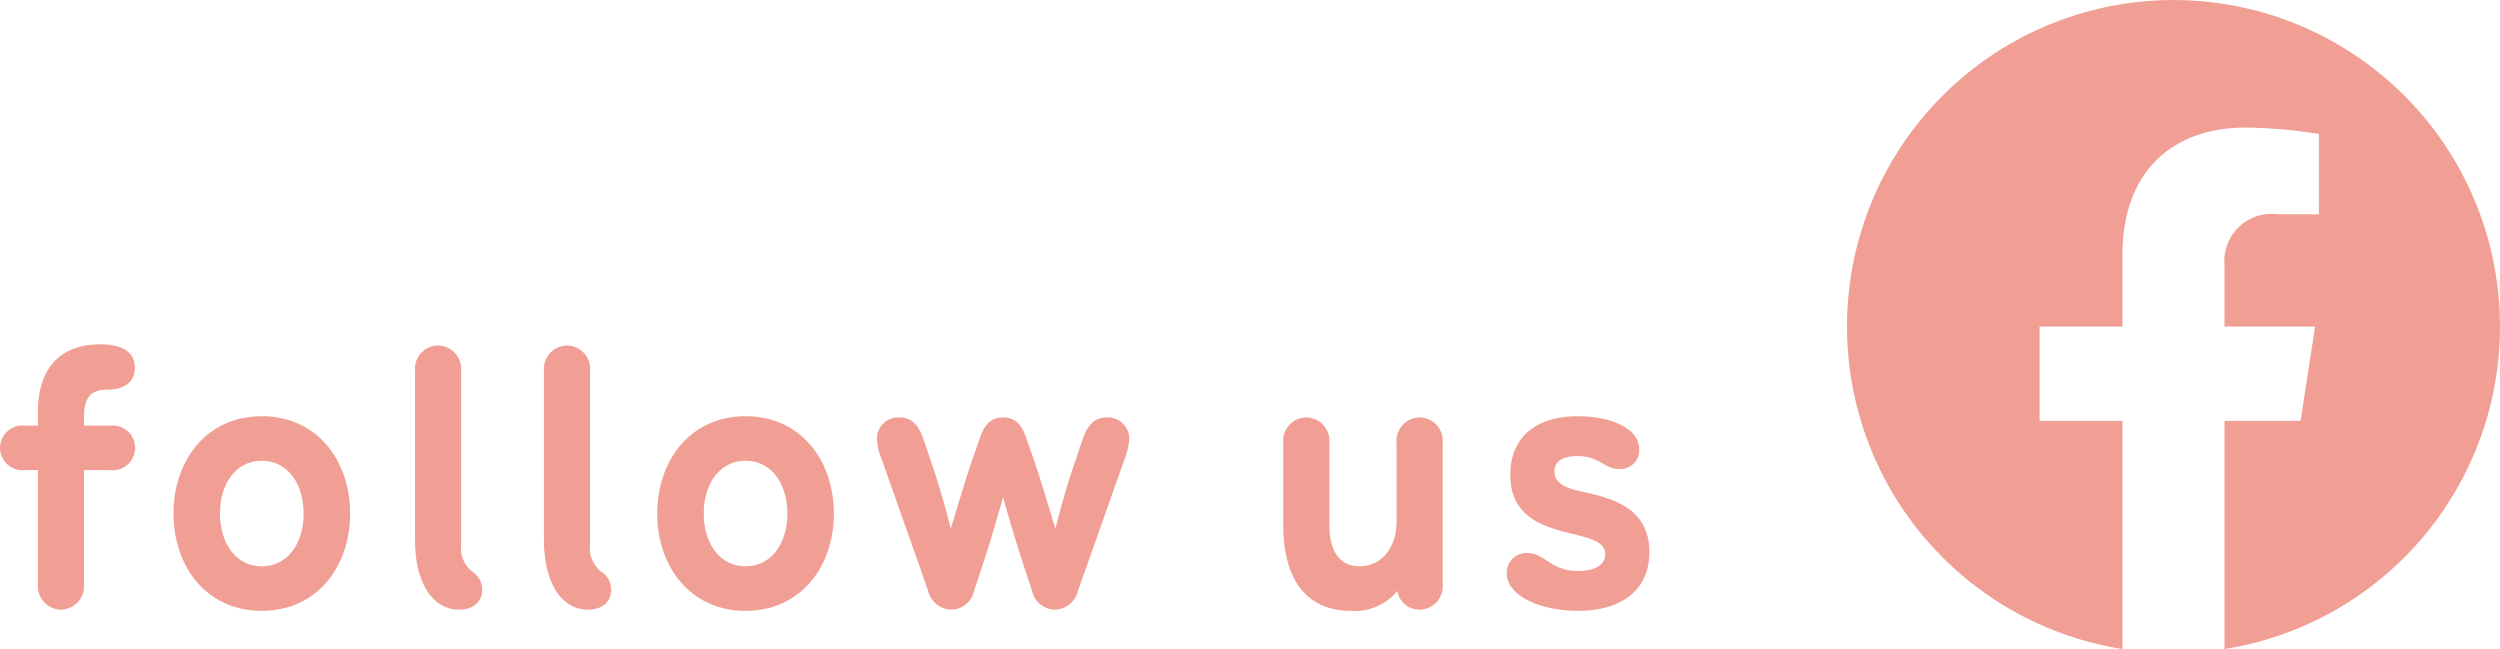
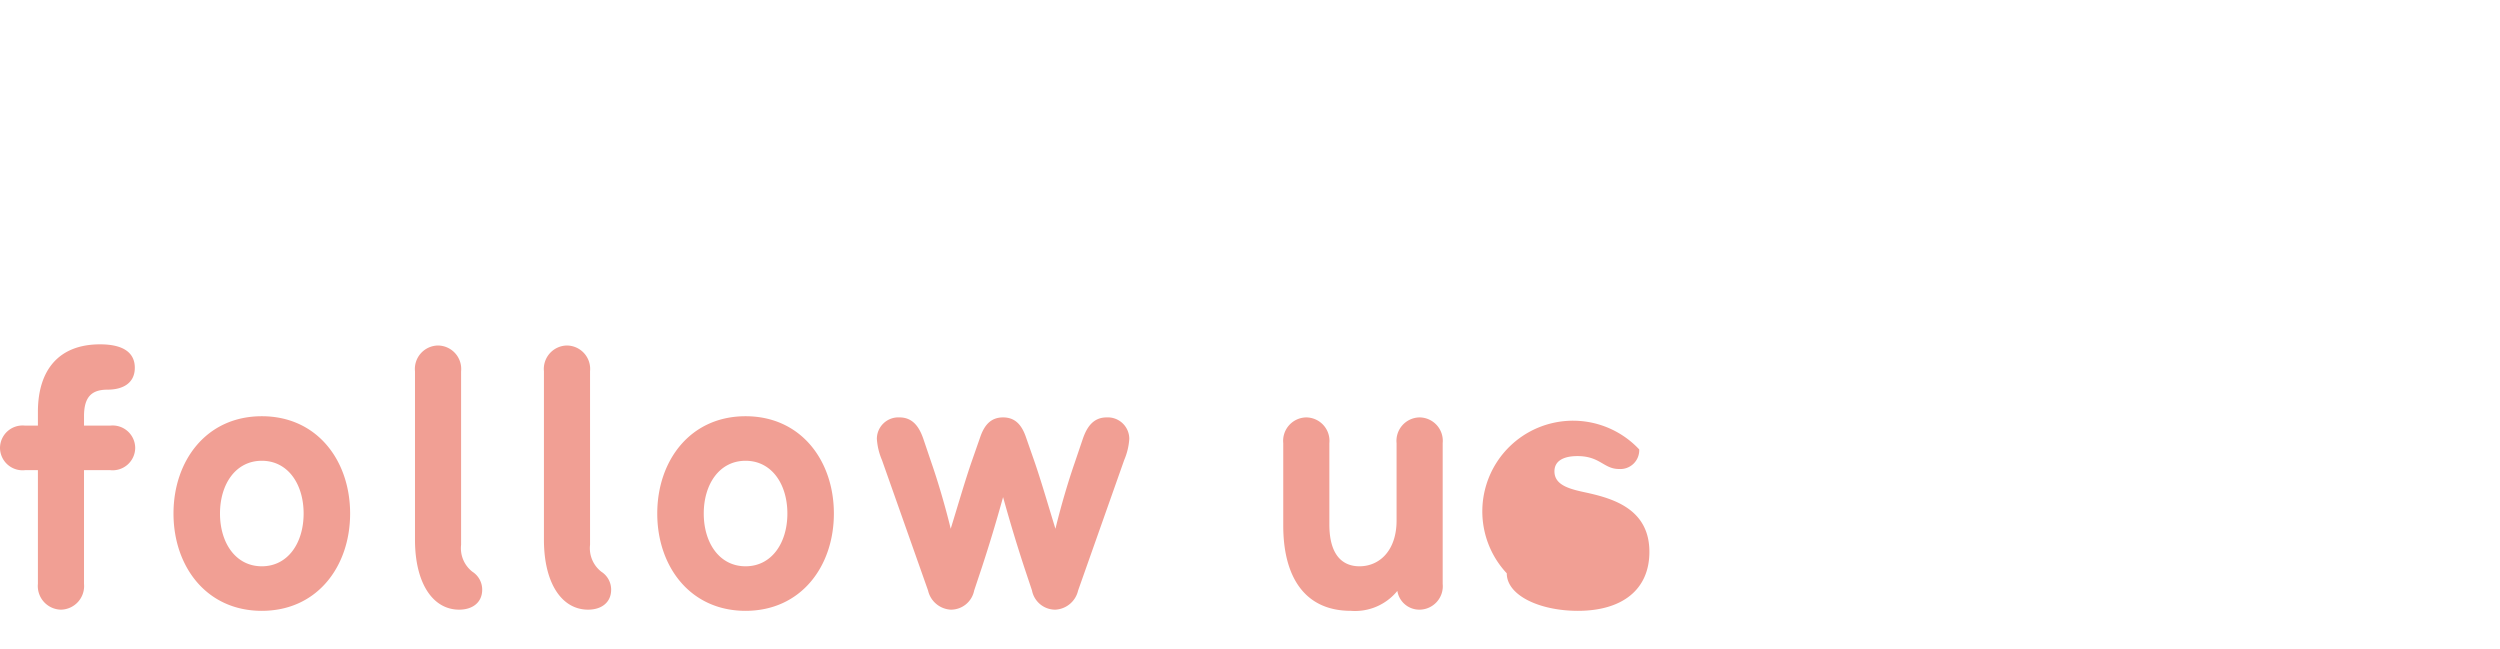
<svg xmlns="http://www.w3.org/2000/svg" width="127.956" height="33.219" viewBox="0 0 127.956 33.219">
  <g transform="translate(12027.456 3334.606)">
-     <path d="M-80.74-6.96h1.34A1.155,1.155,0,0,0-78.12-8.1,1.155,1.155,0,0,0-79.4-9.24h-1.34v-.48c0-.98.38-1.36,1.2-1.36.8,0,1.4-.34,1.4-1.12,0-.74-.54-1.2-1.78-1.2-2.08,0-3.18,1.28-3.18,3.46v.7h-.66A1.155,1.155,0,0,0-85.04-8.1a1.155,1.155,0,0,0,1.28,1.14h.66v5.82A1.208,1.208,0,0,0-81.92.18a1.208,1.208,0,0,0,1.18-1.32Zm9.1,4.92c-1.34,0-2.14-1.2-2.14-2.7s.8-2.7,2.14-2.7,2.14,1.2,2.14,2.7S-70.3-2.04-71.64-2.04Zm0,2.28c2.84,0,4.52-2.28,4.52-4.98s-1.68-4.98-4.52-4.98-4.52,2.28-4.52,4.98S-74.48.24-71.64.24Zm10.1-.06c.7,0,1.18-.38,1.18-1.02a1.085,1.085,0,0,0-.5-.92,1.526,1.526,0,0,1-.58-1.38v-8.88a1.2,1.2,0,0,0-1.18-1.32,1.2,1.2,0,0,0-1.18,1.32V-3.4C-63.8-1.16-62.88.18-61.54.18Zm6.6,0c.7,0,1.18-.38,1.18-1.02a1.085,1.085,0,0,0-.5-.92,1.526,1.526,0,0,1-.58-1.38v-8.88a1.2,1.2,0,0,0-1.18-1.32,1.2,1.2,0,0,0-1.18,1.32V-3.4C-57.2-1.16-56.28.18-54.94.18Zm8.06-2.22c-1.34,0-2.14-1.2-2.14-2.7s.8-2.7,2.14-2.7,2.14,1.2,2.14,2.7S-45.54-2.04-46.88-2.04Zm0,2.28c2.84,0,4.52-2.28,4.52-4.98s-1.68-4.98-4.52-4.98S-51.4-7.44-51.4-4.74-49.72.24-46.88.24Zm15.86-4.2c-.4-1.3-.74-2.48-1.08-3.46l-.44-1.26c-.22-.62-.56-.98-1.16-.98s-.94.36-1.16.98l-.44,1.26c-.34.98-.68,2.16-1.08,3.46-.28-1.16-.66-2.44-.98-3.36l-.42-1.24c-.2-.58-.52-1.1-1.22-1.1a1.1,1.1,0,0,0-1.16,1.1,3.287,3.287,0,0,0,.26,1.08L-37.54-.8a1.263,1.263,0,0,0,1.16.98,1.212,1.212,0,0,0,1.2-.98l.4-1.2c.34-1.04.68-2.14,1.08-3.58.4,1.44.74,2.54,1.08,3.58l.4,1.2a1.212,1.212,0,0,0,1.2.98A1.263,1.263,0,0,0-29.86-.8l2.36-6.68a3.287,3.287,0,0,0,.26-1.08,1.1,1.1,0,0,0-1.16-1.1c-.7,0-1.02.52-1.22,1.1l-.42,1.24C-30.36-6.4-30.74-5.12-31.02-3.96Zm17.5,3.18a1.139,1.139,0,0,0,1.14.96A1.2,1.2,0,0,0-11.2-1.14v-7.2a1.2,1.2,0,0,0-1.18-1.32,1.2,1.2,0,0,0-1.18,1.32v3.96c0,1.52-.86,2.34-1.9,2.34-.84,0-1.54-.54-1.54-2.14V-8.34a1.2,1.2,0,0,0-1.18-1.32,1.2,1.2,0,0,0-1.18,1.32v4.22c0,2.6,1.08,4.36,3.46,4.36A2.793,2.793,0,0,0-13.52-.78ZM-4.28.24C-2.04.24-.62-.82-.62-2.78-.62-4.96-2.46-5.5-3.8-5.8c-.84-.18-1.68-.36-1.68-1.1,0-.52.44-.78,1.18-.78,1.16,0,1.34.66,2.12.66a.966.966,0,0,0,1.04-1c0-1.12-1.52-1.7-3.12-1.7-2.32,0-3.48,1.2-3.48,3,0,2.02,1.48,2.58,2.78,2.92,1.06.28,2.08.42,2.08,1.14,0,.56-.56.86-1.38.86-1.44,0-1.7-.92-2.6-.92A1.013,1.013,0,0,0-7.92-1.68C-7.92-.54-6.22.24-4.28.24Z" transform="translate(-11942.416 -3303.582)" fill="#f19f94" />
-     <path d="M33.422,16.711A16.711,16.711,0,1,0,14.1,33.219V21.541H9.857v-4.83H14.1V13.029c0-4.188,2.495-6.5,6.312-6.5a25.7,25.7,0,0,1,3.741.326v4.112H22.045a2.415,2.415,0,0,0-2.723,2.61v3.135h4.635l-.741,4.83H19.322V33.219A16.715,16.715,0,0,0,33.422,16.711Z" transform="translate(-11932.922 -3334.606)" fill="#f19f94" />
+     <path d="M-80.74-6.96h1.34A1.155,1.155,0,0,0-78.12-8.1,1.155,1.155,0,0,0-79.4-9.24h-1.34v-.48c0-.98.38-1.36,1.2-1.36.8,0,1.4-.34,1.4-1.12,0-.74-.54-1.2-1.78-1.2-2.08,0-3.18,1.28-3.18,3.46v.7h-.66A1.155,1.155,0,0,0-85.04-8.1a1.155,1.155,0,0,0,1.28,1.14h.66v5.82A1.208,1.208,0,0,0-81.92.18a1.208,1.208,0,0,0,1.18-1.32Zm9.1,4.92c-1.34,0-2.14-1.2-2.14-2.7s.8-2.7,2.14-2.7,2.14,1.2,2.14,2.7S-70.3-2.04-71.64-2.04Zm0,2.28c2.84,0,4.52-2.28,4.52-4.98s-1.68-4.98-4.52-4.98-4.52,2.28-4.52,4.98S-74.48.24-71.64.24Zm10.1-.06c.7,0,1.18-.38,1.18-1.02a1.085,1.085,0,0,0-.5-.92,1.526,1.526,0,0,1-.58-1.38v-8.88a1.2,1.2,0,0,0-1.18-1.32,1.2,1.2,0,0,0-1.18,1.32V-3.4C-63.8-1.16-62.88.18-61.54.18Zm6.6,0c.7,0,1.18-.38,1.18-1.02a1.085,1.085,0,0,0-.5-.92,1.526,1.526,0,0,1-.58-1.38v-8.88a1.2,1.2,0,0,0-1.18-1.32,1.2,1.2,0,0,0-1.18,1.32V-3.4C-57.2-1.16-56.28.18-54.94.18Zm8.06-2.22c-1.34,0-2.14-1.2-2.14-2.7s.8-2.7,2.14-2.7,2.14,1.2,2.14,2.7S-45.54-2.04-46.88-2.04Zm0,2.28c2.84,0,4.52-2.28,4.52-4.98s-1.68-4.98-4.52-4.98S-51.4-7.44-51.4-4.74-49.72.24-46.88.24Zm15.86-4.2c-.4-1.3-.74-2.48-1.08-3.46l-.44-1.26c-.22-.62-.56-.98-1.16-.98s-.94.36-1.16.98l-.44,1.26c-.34.98-.68,2.16-1.08,3.46-.28-1.16-.66-2.44-.98-3.36l-.42-1.24c-.2-.58-.52-1.1-1.22-1.1a1.1,1.1,0,0,0-1.16,1.1,3.287,3.287,0,0,0,.26,1.08L-37.54-.8a1.263,1.263,0,0,0,1.16.98,1.212,1.212,0,0,0,1.2-.98l.4-1.2c.34-1.04.68-2.14,1.08-3.58.4,1.44.74,2.54,1.08,3.58l.4,1.2a1.212,1.212,0,0,0,1.2.98A1.263,1.263,0,0,0-29.86-.8l2.36-6.68a3.287,3.287,0,0,0,.26-1.08,1.1,1.1,0,0,0-1.16-1.1c-.7,0-1.02.52-1.22,1.1l-.42,1.24C-30.36-6.4-30.74-5.12-31.02-3.96Zm17.5,3.18a1.139,1.139,0,0,0,1.14.96A1.2,1.2,0,0,0-11.2-1.14v-7.2a1.2,1.2,0,0,0-1.18-1.32,1.2,1.2,0,0,0-1.18,1.32v3.96c0,1.52-.86,2.34-1.9,2.34-.84,0-1.54-.54-1.54-2.14V-8.34a1.2,1.2,0,0,0-1.18-1.32,1.2,1.2,0,0,0-1.18,1.32v4.22c0,2.6,1.08,4.36,3.46,4.36A2.793,2.793,0,0,0-13.52-.78ZM-4.28.24C-2.04.24-.62-.82-.62-2.78-.62-4.96-2.46-5.5-3.8-5.8c-.84-.18-1.68-.36-1.68-1.1,0-.52.44-.78,1.18-.78,1.16,0,1.34.66,2.12.66a.966.966,0,0,0,1.04-1A1.013,1.013,0,0,0-7.92-1.68C-7.92-.54-6.22.24-4.28.24Z" transform="translate(-11942.416 -3303.582)" fill="#f19f94" />
  </g>
</svg>